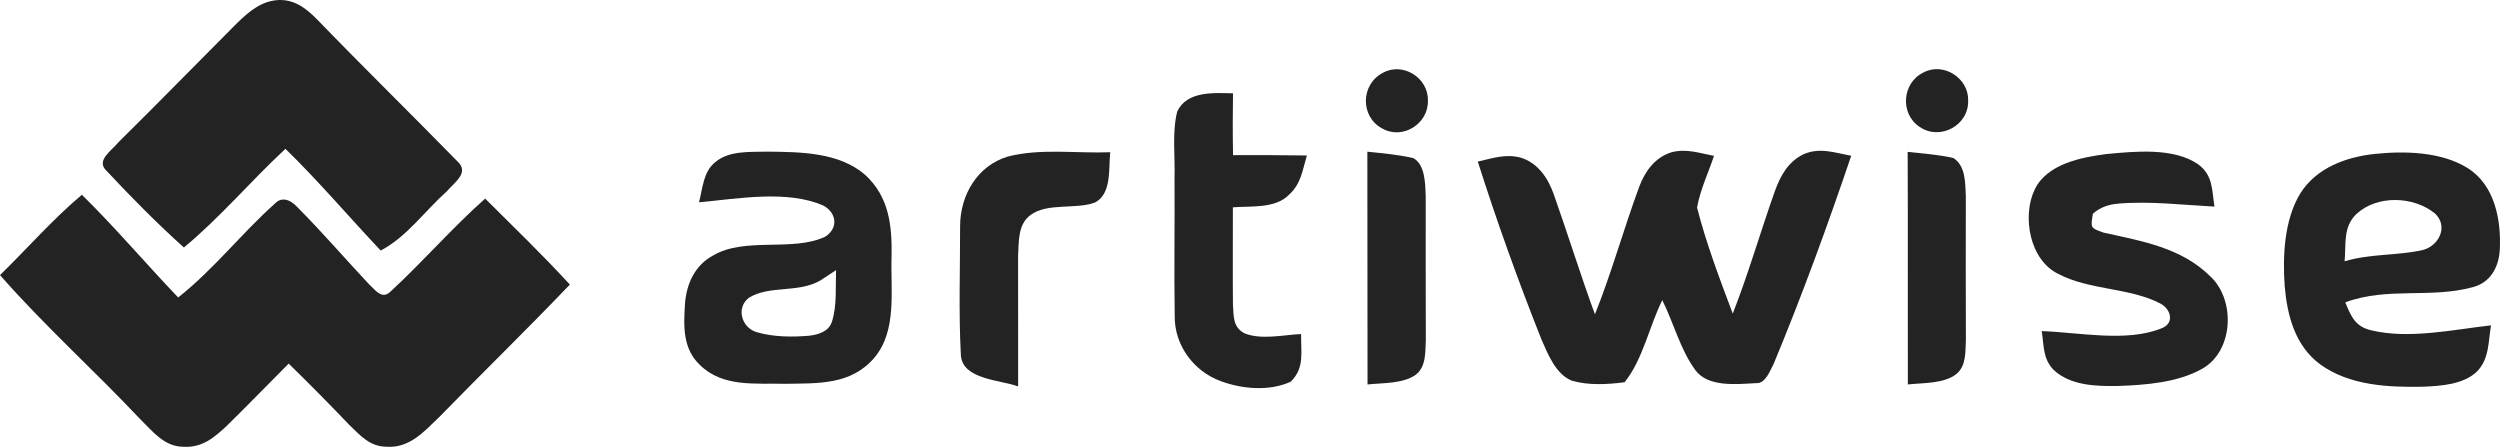
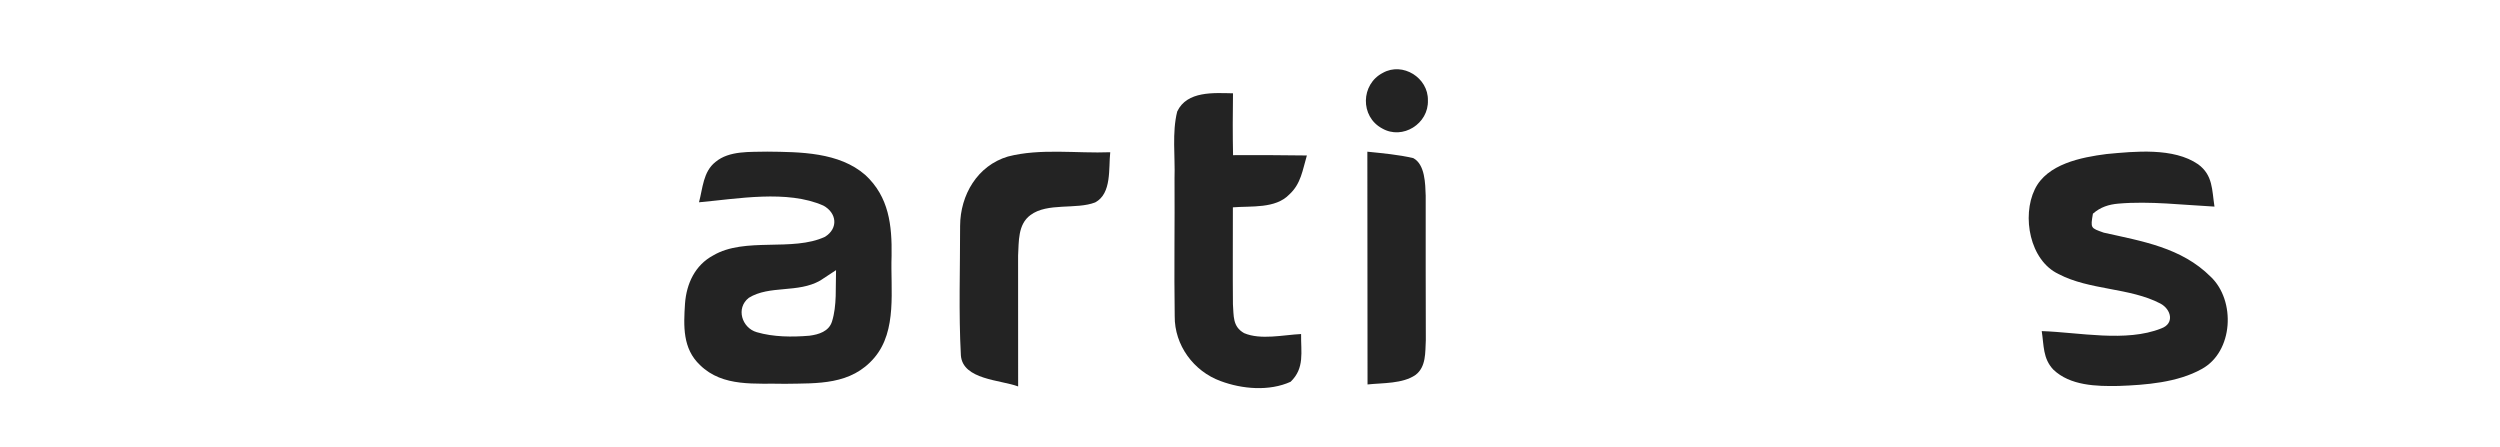
<svg xmlns="http://www.w3.org/2000/svg" width="207px" height="37px" viewBox="0 0 207 37">
  <title>Artiwiselogo-tfüme@1x</title>
  <g id="Page-4" stroke="none" stroke-width="1" fill="none" fill-rule="evenodd">
    <g id="Homepage_01b" transform="translate(-210, -47)" fill="#232323">
      <g id="Group-6" transform="translate(0, -3)">
        <g id="Artiwiselogo-tfüme" transform="translate(210, 50)">
          <path d="M114.504,6.03 C116.145,5.113 118.269,6.437 118.23,8.306 C118.304,10.24 116.135,11.608 114.444,10.636 C112.606,9.655 112.665,6.972 114.504,6.03" id="Fill-1" />
-           <path d="M159.265,6.001 C160.897,5.123 163.002,6.452 162.962,8.301 C163.046,10.379 160.621,11.683 158.925,10.493 C157.299,9.397 157.496,6.848 159.265,6.001" id="Fill-3" />
          <path d="M102.092,7.726 C102.067,9.432 102.062,11.137 102.097,12.848 C104.133,12.838 106.173,12.843 108.209,12.873 C107.849,14.083 107.731,15.208 106.75,16.106 C105.601,17.296 103.6,17.043 102.082,17.167 C102.087,19.844 102.062,22.522 102.087,25.194 C102.161,26.161 102.047,27.038 103.014,27.584 C104.389,28.169 106.262,27.728 107.731,27.658 C107.706,29.136 108.046,30.475 106.863,31.61 C105.099,32.413 102.846,32.22 101.062,31.551 C98.839,30.742 97.242,28.585 97.266,26.181 C97.207,22.373 97.276,18.56 97.251,14.747 C97.311,12.952 97.035,10.979 97.473,9.233 C98.282,7.513 100.515,7.696 102.092,7.726" id="Fill-5" />
          <path d="M91.928,12.605 C91.78,13.929 92.071,16.021 90.681,16.76 C89.123,17.37 86.718,16.755 85.318,17.811 C84.268,18.585 84.367,19.998 84.298,21.168 C84.288,24.778 84.312,28.387 84.302,31.997 C82.858,31.451 79.714,31.446 79.561,29.428 C79.369,25.868 79.502,22.259 79.497,18.694 C79.512,16.135 80.931,13.716 83.45,12.962 C86.136,12.263 89.163,12.714 91.928,12.605" id="Fill-7" />
          <path d="M113.217,12.56 C114.484,12.689 115.775,12.803 117.018,13.091 C118.003,13.616 118.013,15.233 118.048,16.2 C118.053,20.191 118.038,24.178 118.058,28.169 C118.003,29.166 118.097,30.37 117.205,31.045 C116.14,31.784 114.474,31.699 113.232,31.833 C113.212,25.407 113.237,18.986 113.217,12.56" id="Fill-9" />
-           <path d="M125.895,13.046 C127.344,13.488 128.177,14.737 128.66,16.111 C129.824,19.403 130.858,22.75 132.061,26.027 C133.446,22.566 134.442,18.942 135.733,15.446 C136.217,14.167 137.03,13.046 138.376,12.615 C139.623,12.278 140.697,12.674 141.92,12.907 C141.446,14.316 140.776,15.724 140.515,17.186 C141.274,20.156 142.393,23.101 143.472,25.967 C144.773,22.65 145.759,19.204 146.952,15.848 C147.416,14.554 148.042,13.413 149.313,12.779 C150.669,12.179 151.911,12.645 153.281,12.898 C151.315,18.704 149.21,24.47 146.859,30.127 C146.563,30.683 146.168,31.799 145.4,31.724 C143.837,31.803 141.437,32.091 140.377,30.648 C139.13,28.957 138.578,26.731 137.636,24.852 C136.557,27.019 136.034,29.766 134.516,31.65 C133.101,31.833 131.524,31.922 130.149,31.521 C128.818,30.995 128.152,29.295 127.62,28.075 C125.698,23.24 123.938,18.337 122.361,13.379 C123.578,13.106 124.633,12.724 125.895,13.046" id="Fill-11" />
-           <path d="M157.954,12.575 C159.216,12.714 160.507,12.798 161.745,13.086 C162.765,13.75 162.716,15.134 162.77,16.22 C162.77,20.196 162.755,24.173 162.775,28.149 C162.726,29.126 162.819,30.301 161.972,30.98 C160.941,31.784 159.211,31.694 157.969,31.833 C157.954,25.412 157.984,18.991 157.954,12.575" id="Fill-13" />
          <path d="M174.423,12.754 C176.754,12.536 179.968,12.198 182.004,13.602 C183.241,14.509 183.142,15.719 183.359,17.107 C180.752,16.973 178.011,16.636 175.413,16.859 C174.595,16.929 173.92,17.147 173.294,17.692 C173.087,18.912 173.097,18.872 174.191,19.264 C177.355,19.973 180.623,20.493 183.044,22.913 C185.134,24.887 184.927,29.136 182.294,30.559 C180.298,31.675 177.656,31.878 175.413,31.957 C173.599,31.992 171.406,31.942 170.011,30.599 C169.139,29.671 169.242,28.595 169.055,27.415 C172.125,27.515 176.039,28.357 178.943,27.197 C180.081,26.79 179.771,25.601 178.874,25.13 C176.335,23.806 173.018,24.039 170.45,22.69 C168.054,21.56 167.403,17.896 168.478,15.684 C169.484,13.572 172.342,13.021 174.423,12.754" id="Fill-15" />
-           <path d="M200.606,20.702 C198.477,21.178 196.264,20.994 194.134,21.634 C194.267,20.201 193.981,18.803 195.115,17.717 C196.83,16.13 199.842,16.234 201.612,17.672 C202.751,18.743 201.952,20.35 200.606,20.702 M206.98,20.727 C207.118,18.257 206.58,15.337 204.333,13.924 C202.149,12.55 199.078,12.486 196.594,12.749 C194.243,13.002 191.783,13.909 190.467,16.011 C189.131,18.193 188.998,21.198 189.171,23.682 C189.383,26.151 190.038,28.645 192.123,30.177 C194.529,31.917 197.718,32.076 200.572,32.022 C202.06,31.962 203.997,31.853 205.122,30.732 C206.122,29.676 206.023,28.303 206.255,26.939 C203.091,27.296 199.453,28.104 196.323,27.346 C195.012,27.038 194.667,26.2 194.189,25.035 C197.683,23.741 201.227,24.733 204.732,23.781 C206.186,23.414 206.886,22.15 206.98,20.727" id="Fill-17" />
          <path d="M68.889,26.622 C68.633,27.445 67.785,27.698 67.021,27.797 C65.586,27.916 64.049,27.911 62.658,27.505 C61.431,27.152 60.904,25.516 62.003,24.658 C63.718,23.597 66.065,24.287 67.913,23.23 C68.352,22.948 68.791,22.66 69.224,22.368 C69.175,23.751 69.308,25.293 68.889,26.622 M73.823,21.193 C73.863,18.649 73.611,16.309 71.654,14.494 C69.481,12.59 66.247,12.585 63.526,12.555 C62.121,12.595 60.386,12.451 59.238,13.413 C58.217,14.221 58.193,15.575 57.877,16.75 C61.052,16.463 65.182,15.699 68.174,17.023 C69.288,17.628 69.431,18.907 68.312,19.606 C65.621,20.865 61.678,19.601 59.055,21.148 C57.552,21.951 56.842,23.478 56.719,25.134 C56.601,26.994 56.507,28.858 57.966,30.232 C59.864,32.091 62.575,31.714 65,31.779 C67.716,31.734 70.461,31.893 72.394,29.622 C74.316,27.361 73.72,23.959 73.823,21.193" id="Fill-19" />
-           <path d="M6.781,16.126 C9.553,18.848 12.07,21.826 14.751,24.63 C17.679,22.328 20.01,19.307 22.791,16.83 C23.043,16.573 23.319,16.495 23.593,16.528 C23.971,16.576 24.34,16.842 24.626,17.156 C26.686,19.226 28.593,21.446 30.59,23.573 C30.662,23.638 30.733,23.709 30.806,23.781 L30.951,23.926 C31.366,24.333 31.808,24.681 32.365,24.113 C35.041,21.645 37.44,18.866 40.173,16.443 C42.527,18.794 44.933,21.108 47.185,23.563 C43.636,27.276 39.951,30.856 36.365,34.535 C35.11,35.741 33.911,37.115 32.01,36.991 C30.608,36.976 29.851,36.073 28.917,35.176 C27.271,33.454 25.605,31.768 23.902,30.107 C23.797,30.209 23.695,30.315 23.593,30.418 C21.995,32.019 20.421,33.65 18.803,35.233 C17.755,36.221 16.742,37.079 15.211,36.994 C13.607,36.994 12.673,35.747 11.622,34.72 C7.817,30.684 3.661,26.95 0,22.778 C2.261,20.573 4.361,18.159 6.781,16.126 Z M23.593,0.025 C24.683,0.158 25.482,0.834 26.265,1.617 C30.082,5.568 34.025,9.423 37.863,13.35 C38.614,14.025 38.158,14.639 37.617,15.197 L37.453,15.362 L37.291,15.524 C37.185,15.632 37.084,15.736 36.999,15.839 C35.179,17.464 33.659,19.636 31.521,20.745 C28.884,17.951 26.389,15.005 23.635,12.323 L23.593,12.362 C20.746,15.011 18.217,18.017 15.226,20.494 C13.004,18.494 10.871,16.335 8.826,14.15 C7.886,13.28 9.295,12.438 9.808,11.776 C13.127,8.504 16.382,5.163 19.677,1.862 C20.662,0.922 21.674,0.055 23.103,0.001 C23.271,-0.002 23.436,0.004 23.593,0.025 Z" id="Combined-Shape" />
        </g>
      </g>
    </g>
  </g>
</svg>